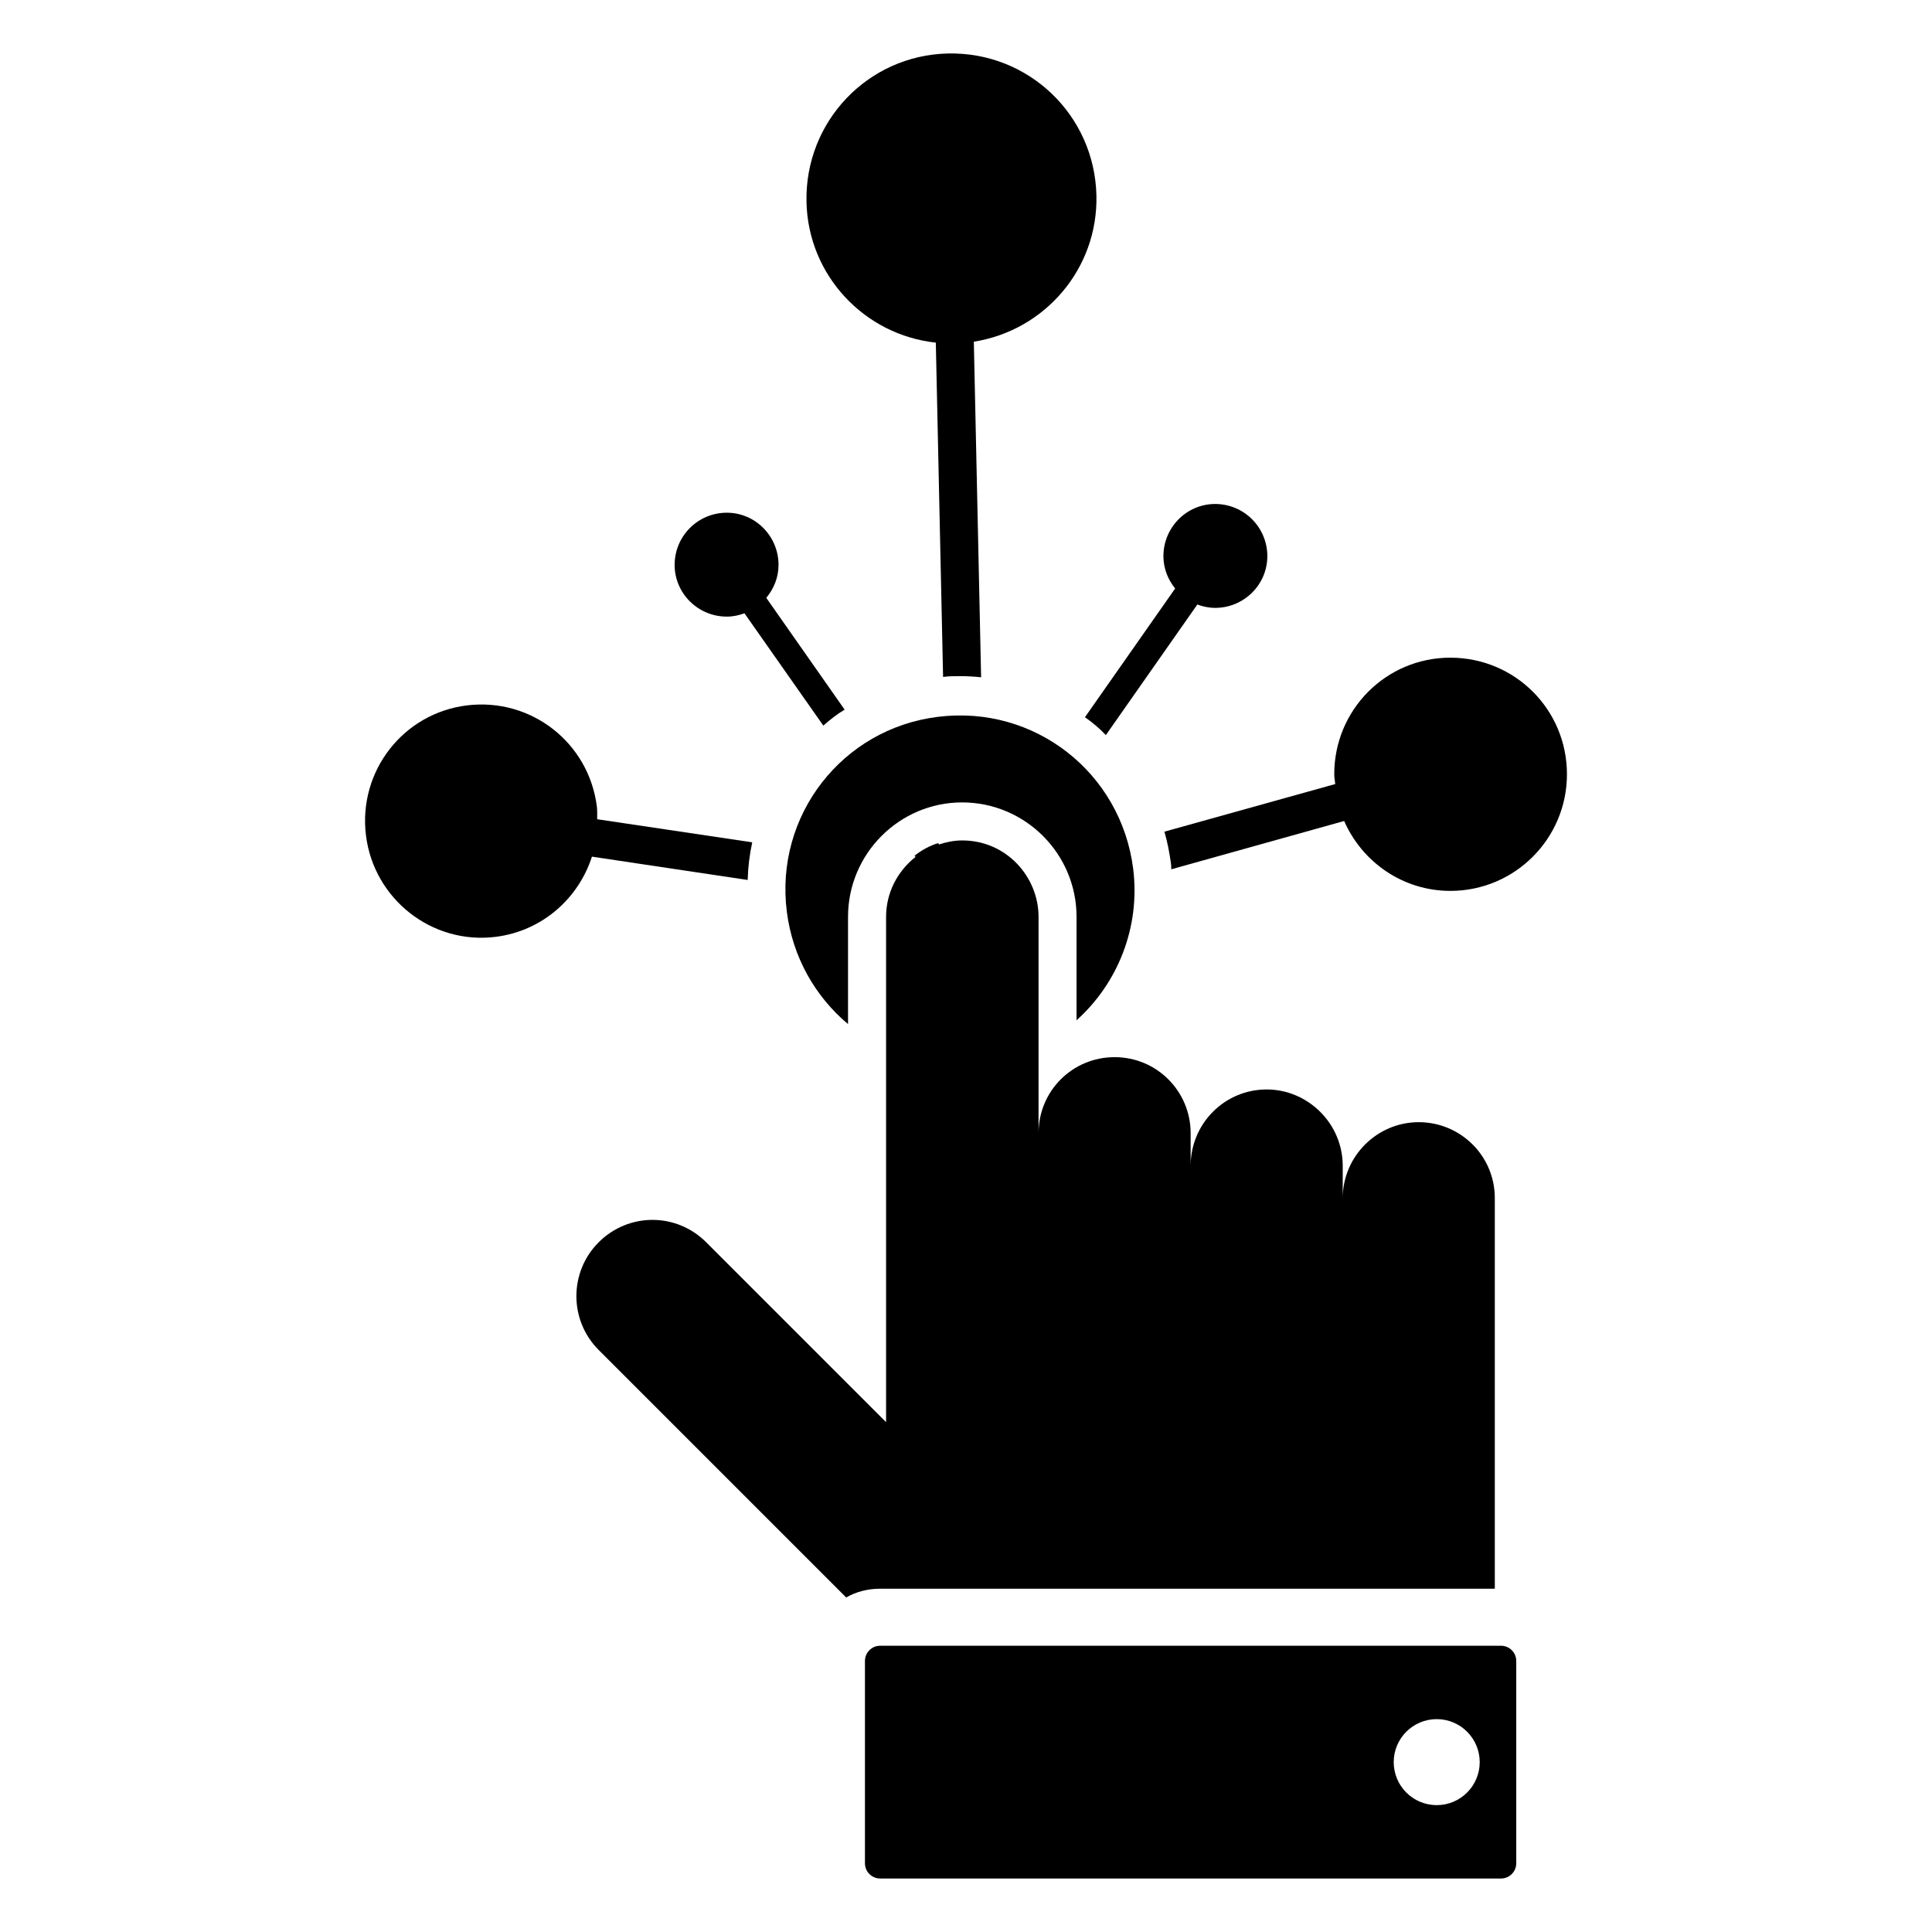
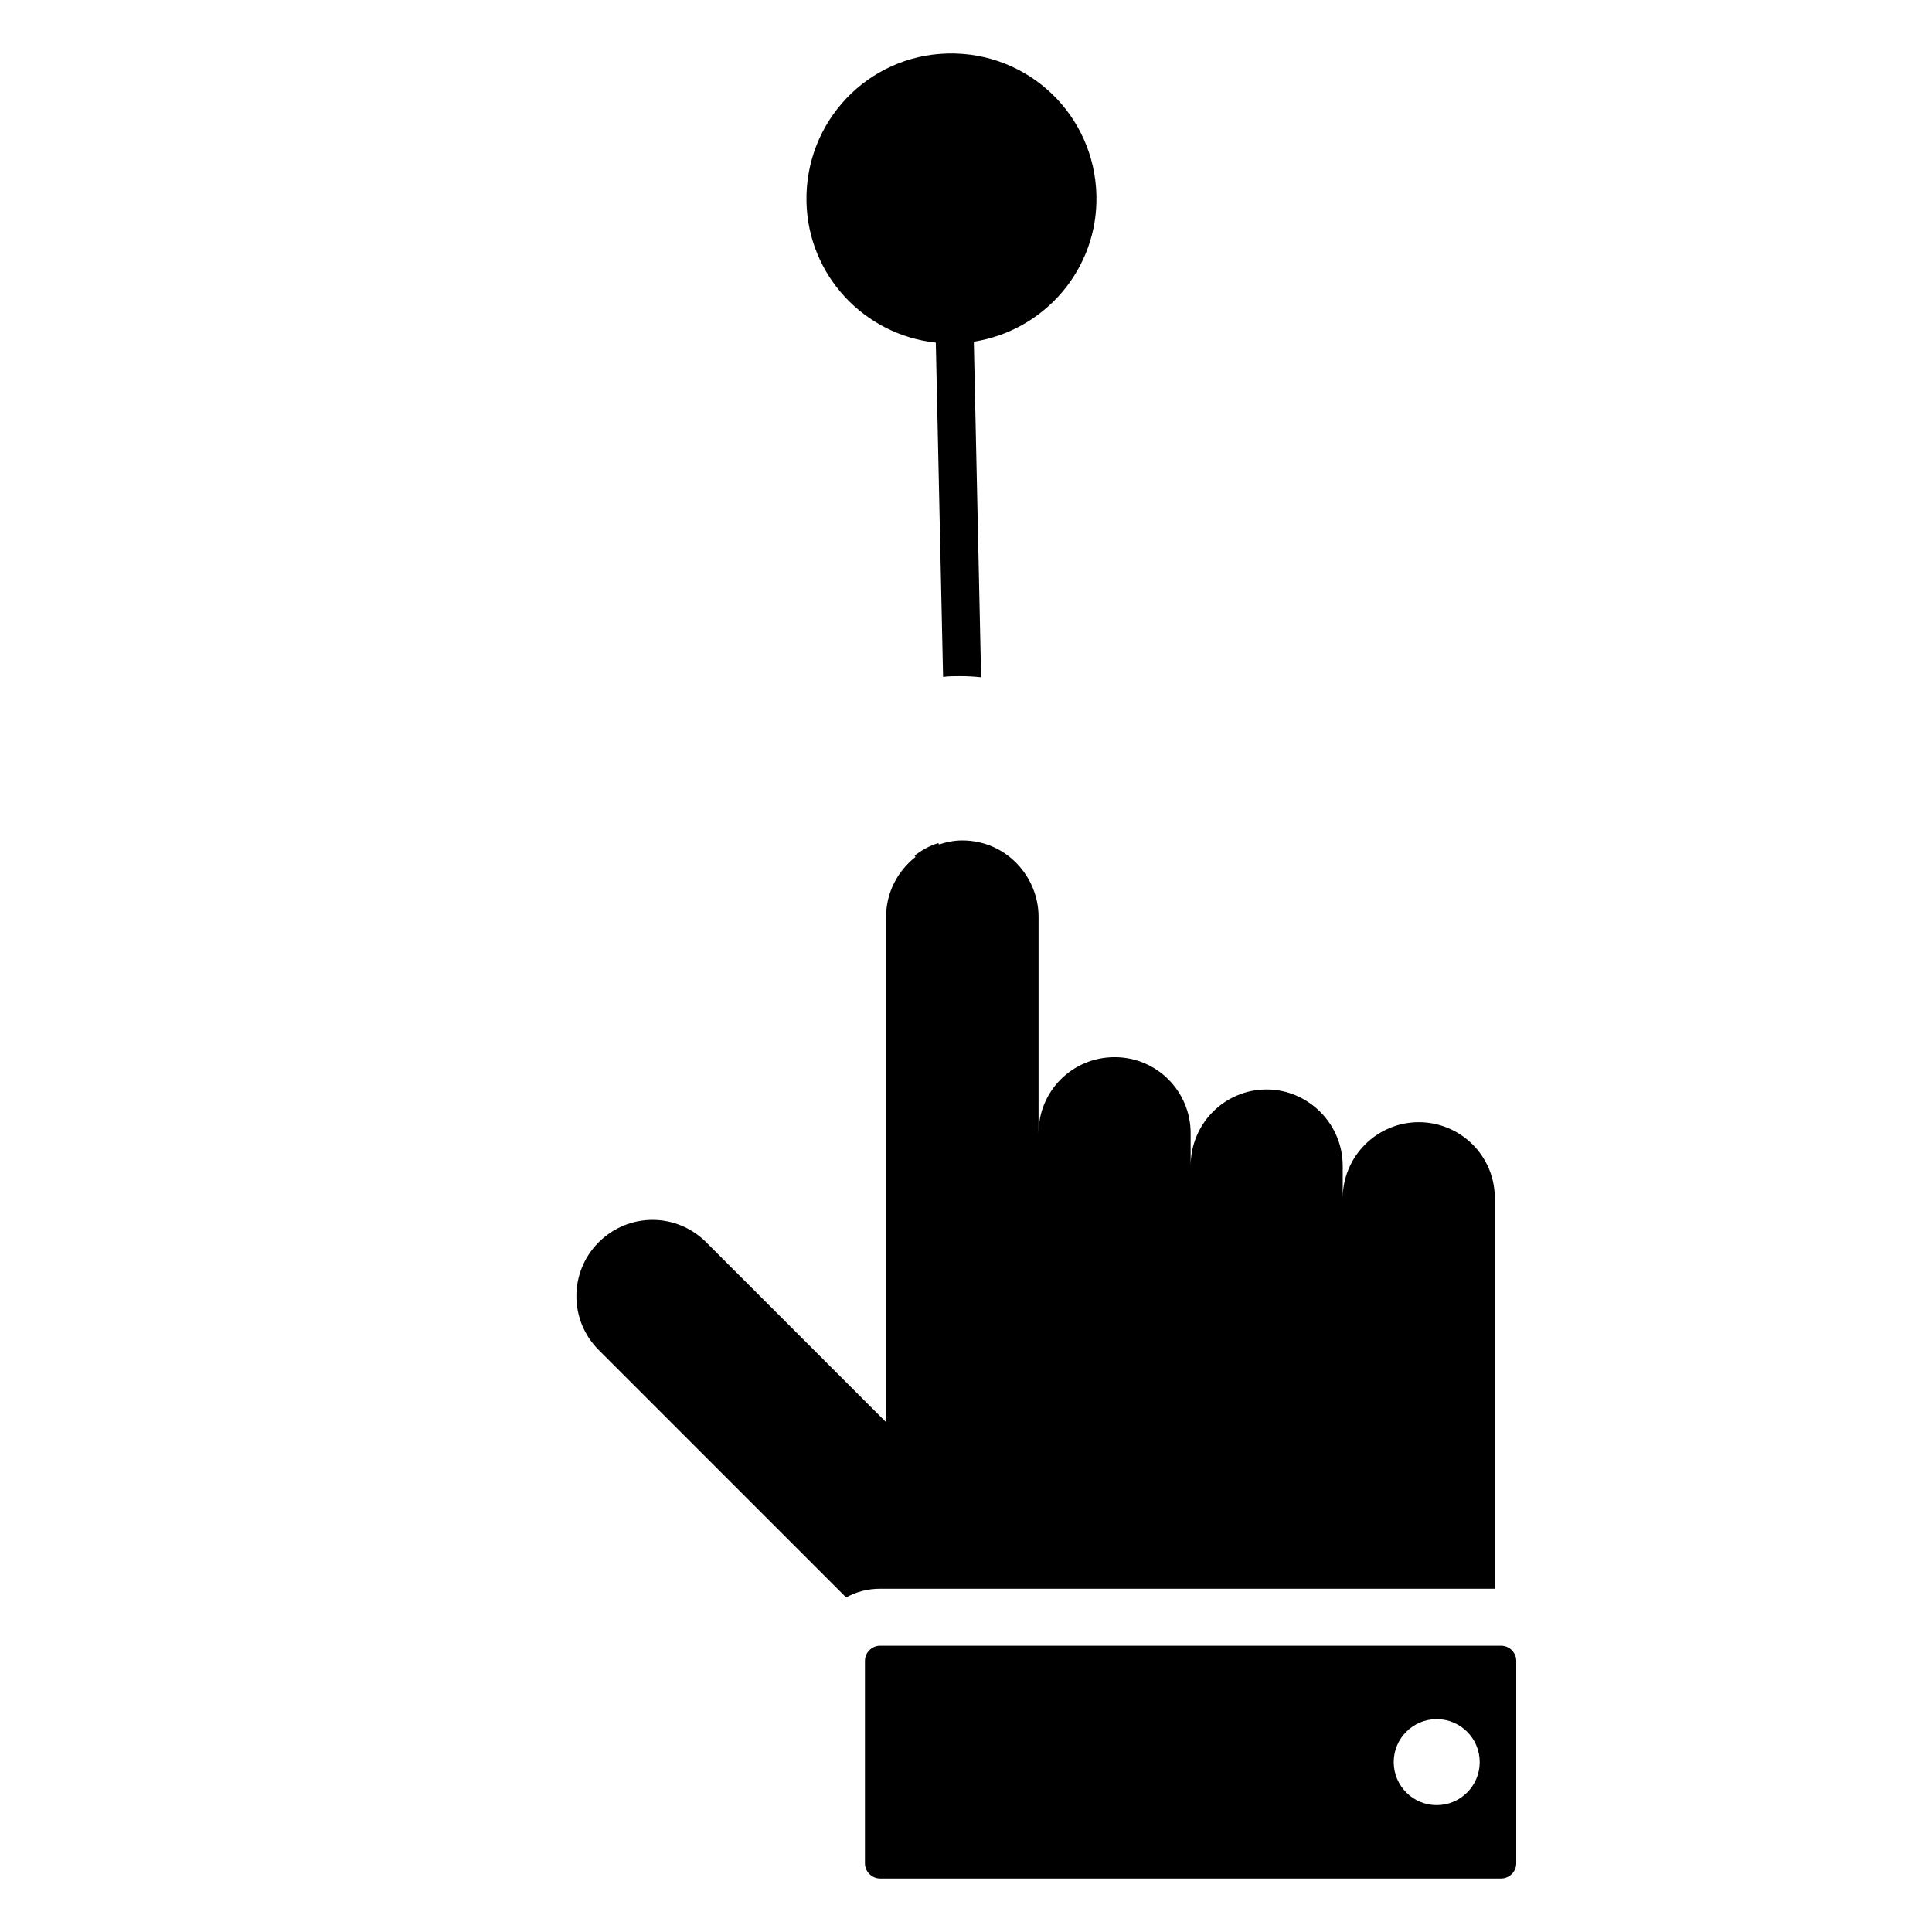
<svg xmlns="http://www.w3.org/2000/svg" fill="#000000" width="800px" height="800px" version="1.1" viewBox="144 144 512 512">
  <g>
-     <path d="m342.14 377.2c0.102-3.426 0.504-6.75 1.211-9.977l-41.094-6.121c-0.02-1.098 0.062-2.18-0.074-3.293-2.109-17.008-17.461-28.977-34.469-26.871-16.867 2.09-28.836 17.445-26.73 34.453 2.09 16.867 17.461 28.977 34.332 26.887 12.371-1.531 21.988-10.184 25.551-21.258z" />
-     <path d="m431.52 334.07c2.016 1.41 3.828 2.922 5.543 4.734l24.246-34.605c1.477 0.551 3.055 0.895 4.711 0.895 7.656 0 13.836-6.18 13.836-13.699 0-7.656-6.18-13.836-13.836-13.836-7.523 0-13.703 6.18-13.703 13.836 0 3.246 1.199 6.203 3.113 8.559z" />
-     <path d="m444.31 374.28c-3.223-25.594-26.199-43.527-51.793-40.305-25.293 3.125-43.227 26.098-40.004 51.59 1.512 12.09 7.559 22.57 16.223 29.824v-28.414c0-16.727 13.602-30.328 30.23-30.328 16.727 0 30.328 13.602 30.328 30.328v27.406c10.887-9.77 16.93-24.582 15.016-40.102z" />
-     <path d="m336.62 307.41c1.645 0 3.203-0.34 4.668-0.883l20.902 29.766c1.812-1.613 3.629-3.023 5.644-4.231l-20.762-29.629c1.992-2.383 3.246-5.402 3.246-8.723 0-7.656-6.18-13.836-13.699-13.836-7.656 0-13.836 6.18-13.836 13.836 0 7.523 6.176 13.699 13.836 13.699z" />
    <path d="m540.14 565.02v-103.48c0-11.355-9.211-20.152-20.152-20.152-11.082 0-20.152 9.07-20.152 20.152v-8.566c0-11.25-9.234-20.254-20.152-20.254-11.184 0-20.152 9.07-20.152 20.254v-8.664c0-11.047-8.898-20.152-20.152-20.152-11.184 0-20.152 8.969-20.152 20.152v-57.332c0-10.523-8.441-20.254-20.254-20.254-2.141 0-4.164 0.43-6.106 1.055l-0.242-0.348c-2.316 0.703-4.434 1.914-6.246 3.324l0.242 0.344c-4.707 3.707-7.801 9.406-7.801 15.879v133.91l-47.66-47.66c-7.992-7.992-20.652-7.863-28.516 0-7.859 7.859-7.859 20.656 0 28.516l65.598 65.598c2.621-1.512 5.742-2.316 8.969-2.316h162.93z" />
    <path d="m392 234.8 1.926 88.59c1.512-0.203 3.023-0.203 4.535-0.203 1.914 0 3.727 0.102 5.543 0.301l-1.93-88.934c18.809-2.973 32.926-19.316 32.488-38.742-0.484-21.352-18.023-38.117-39.375-37.637-21.176 0.48-37.941 18.02-37.461 39.371 0.441 19.496 15.391 35.223 34.273 37.254z" />
-     <path d="m528.35 318.29c-16.996 0-30.762 13.766-30.762 30.902 0 0.887 0.188 1.723 0.262 2.59l-45.273 12.617c0.805 2.719 1.309 5.441 1.715 8.262 0.102 0.605 0.102 1.109 0.102 1.715l45.82-12.805c4.762 10.871 15.547 18.523 28.141 18.523 17.137 0 30.902-13.906 30.902-30.906 0-17.133-13.766-30.898-30.906-30.898z" />
    <path d="m541.79 580.14h-164.54c-2.227 0-4.031 1.805-4.031 4.031v53.621c0 2.227 1.805 4.031 4.031 4.031h164.54c2.227 0 4.031-1.805 4.031-4.031v-53.621c0-2.227-1.805-4.031-4.031-4.031zm-17.047 42.238c-6.293 0-11.395-5.102-11.395-11.395s5.102-11.395 11.395-11.395c6.293 0 11.395 5.102 11.395 11.395s-5.102 11.395-11.395 11.395z" />
  </g>
</svg>